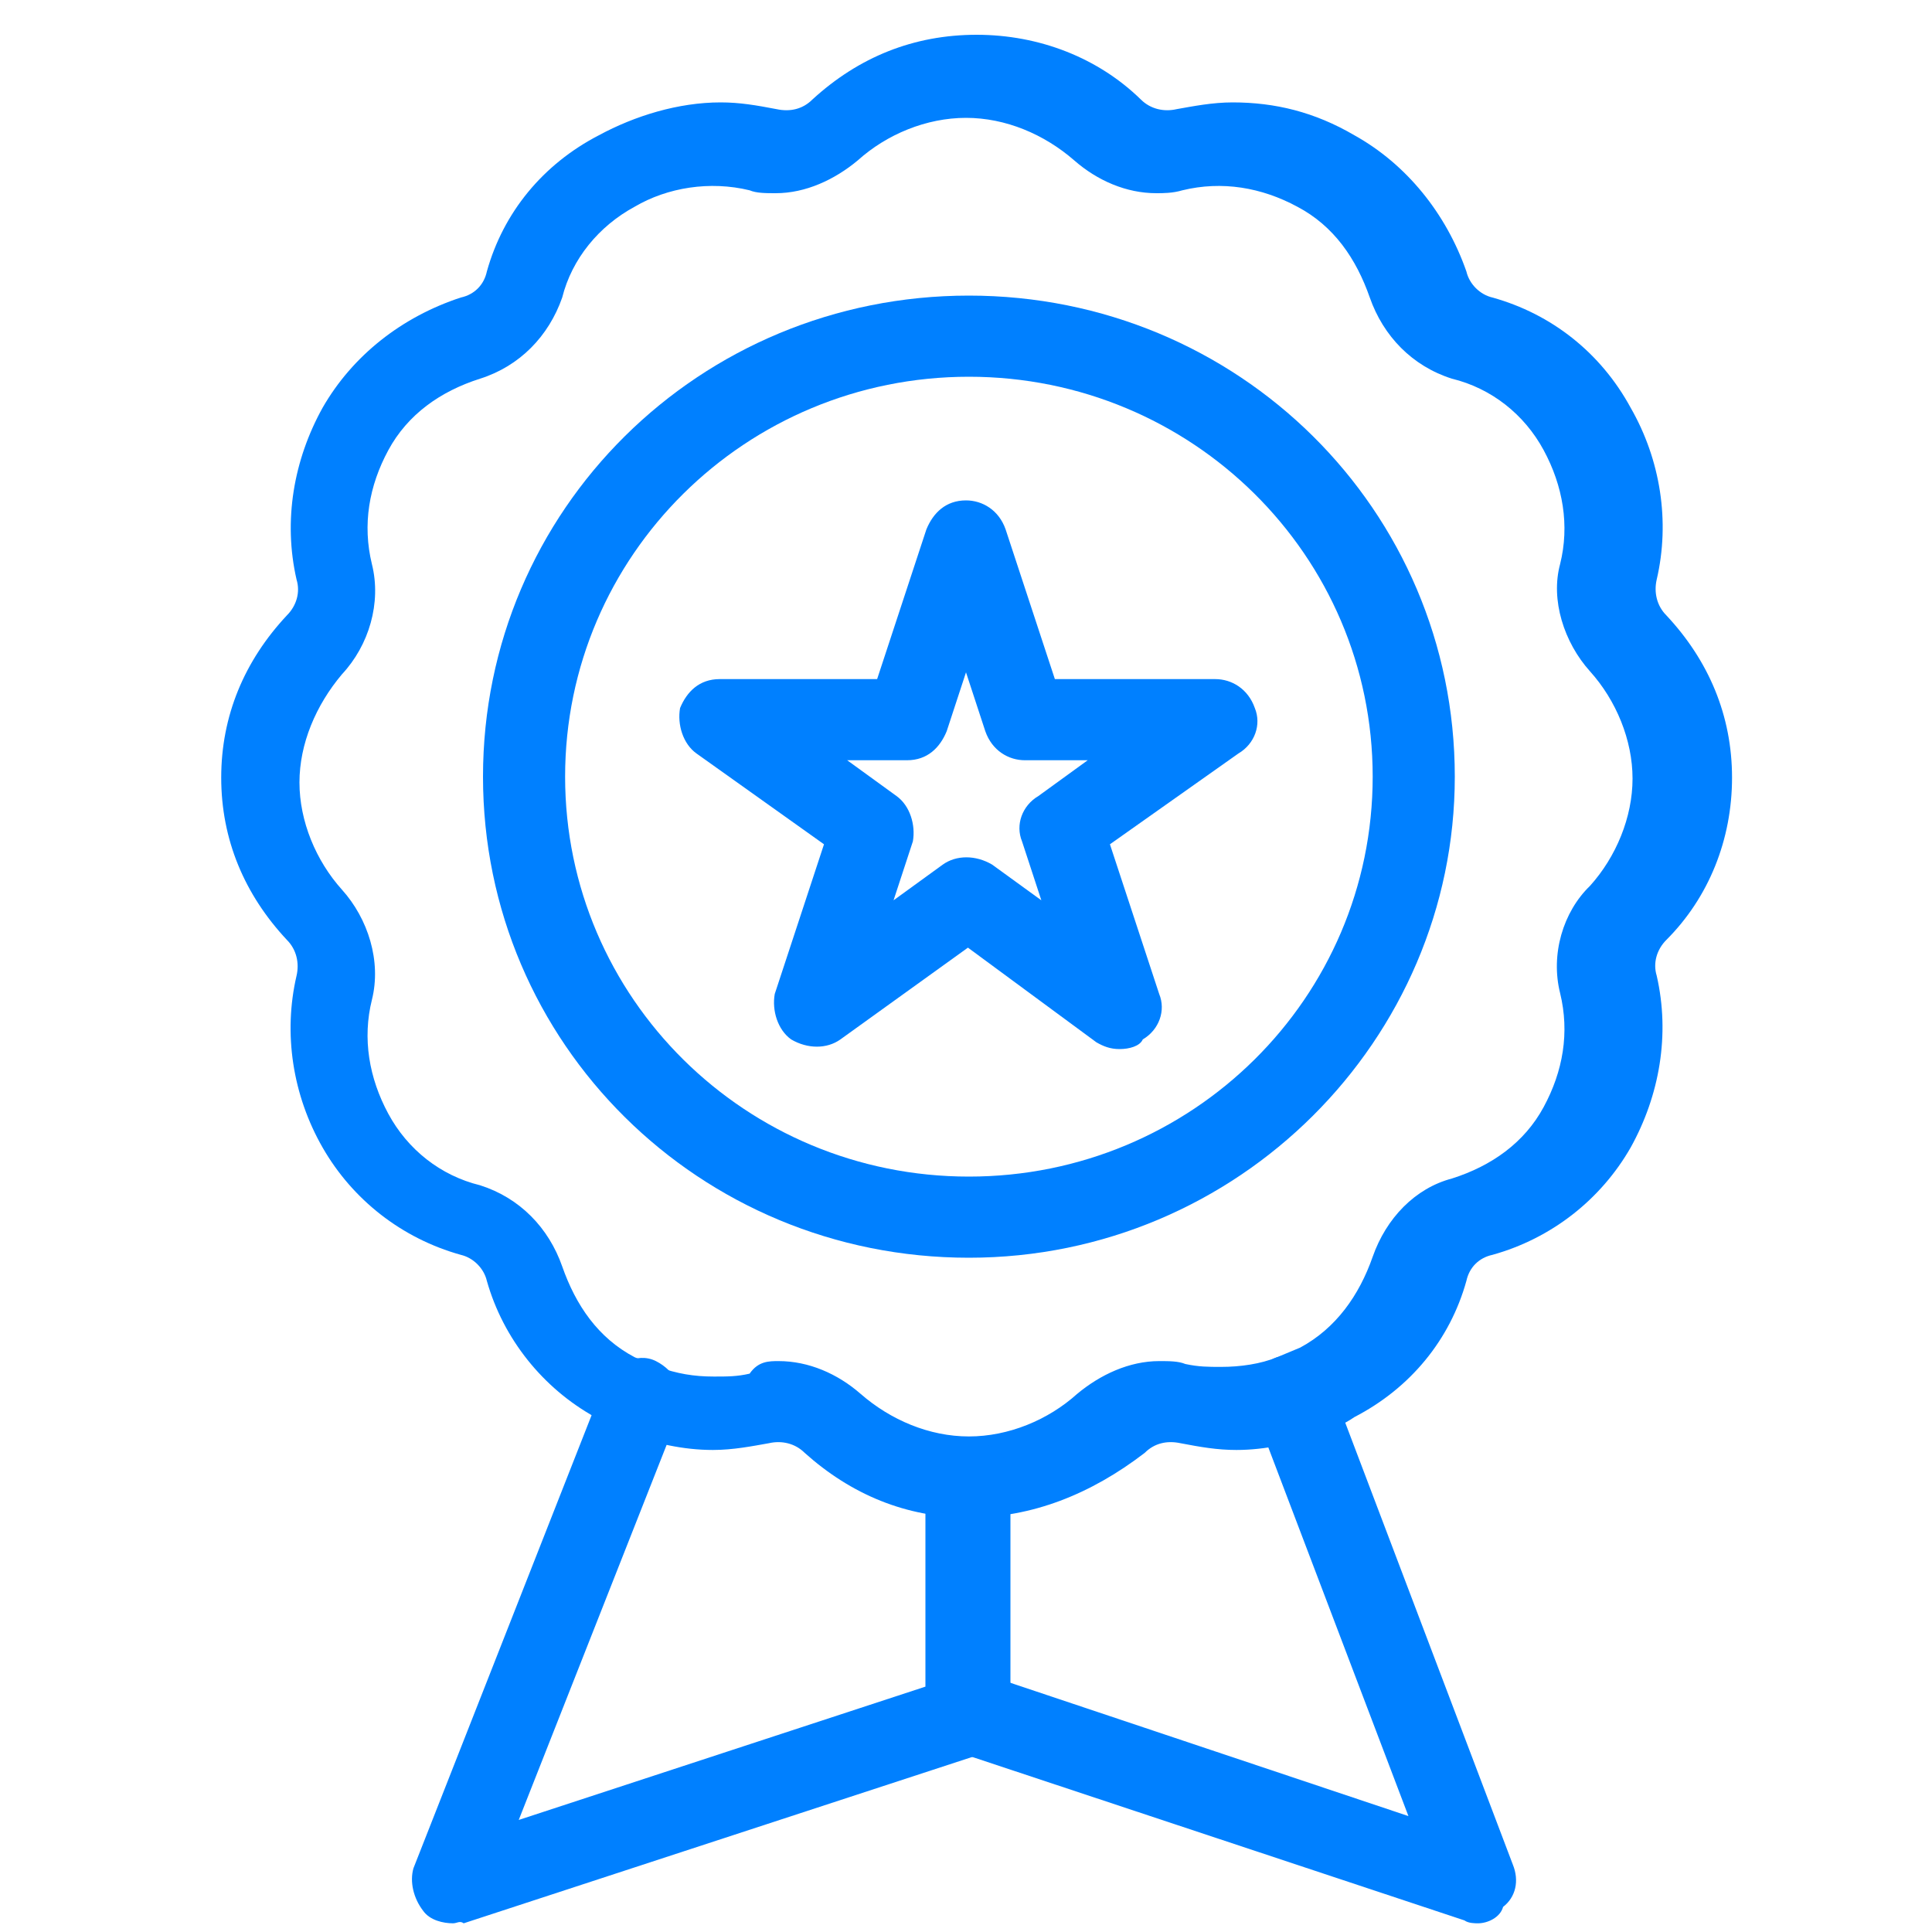
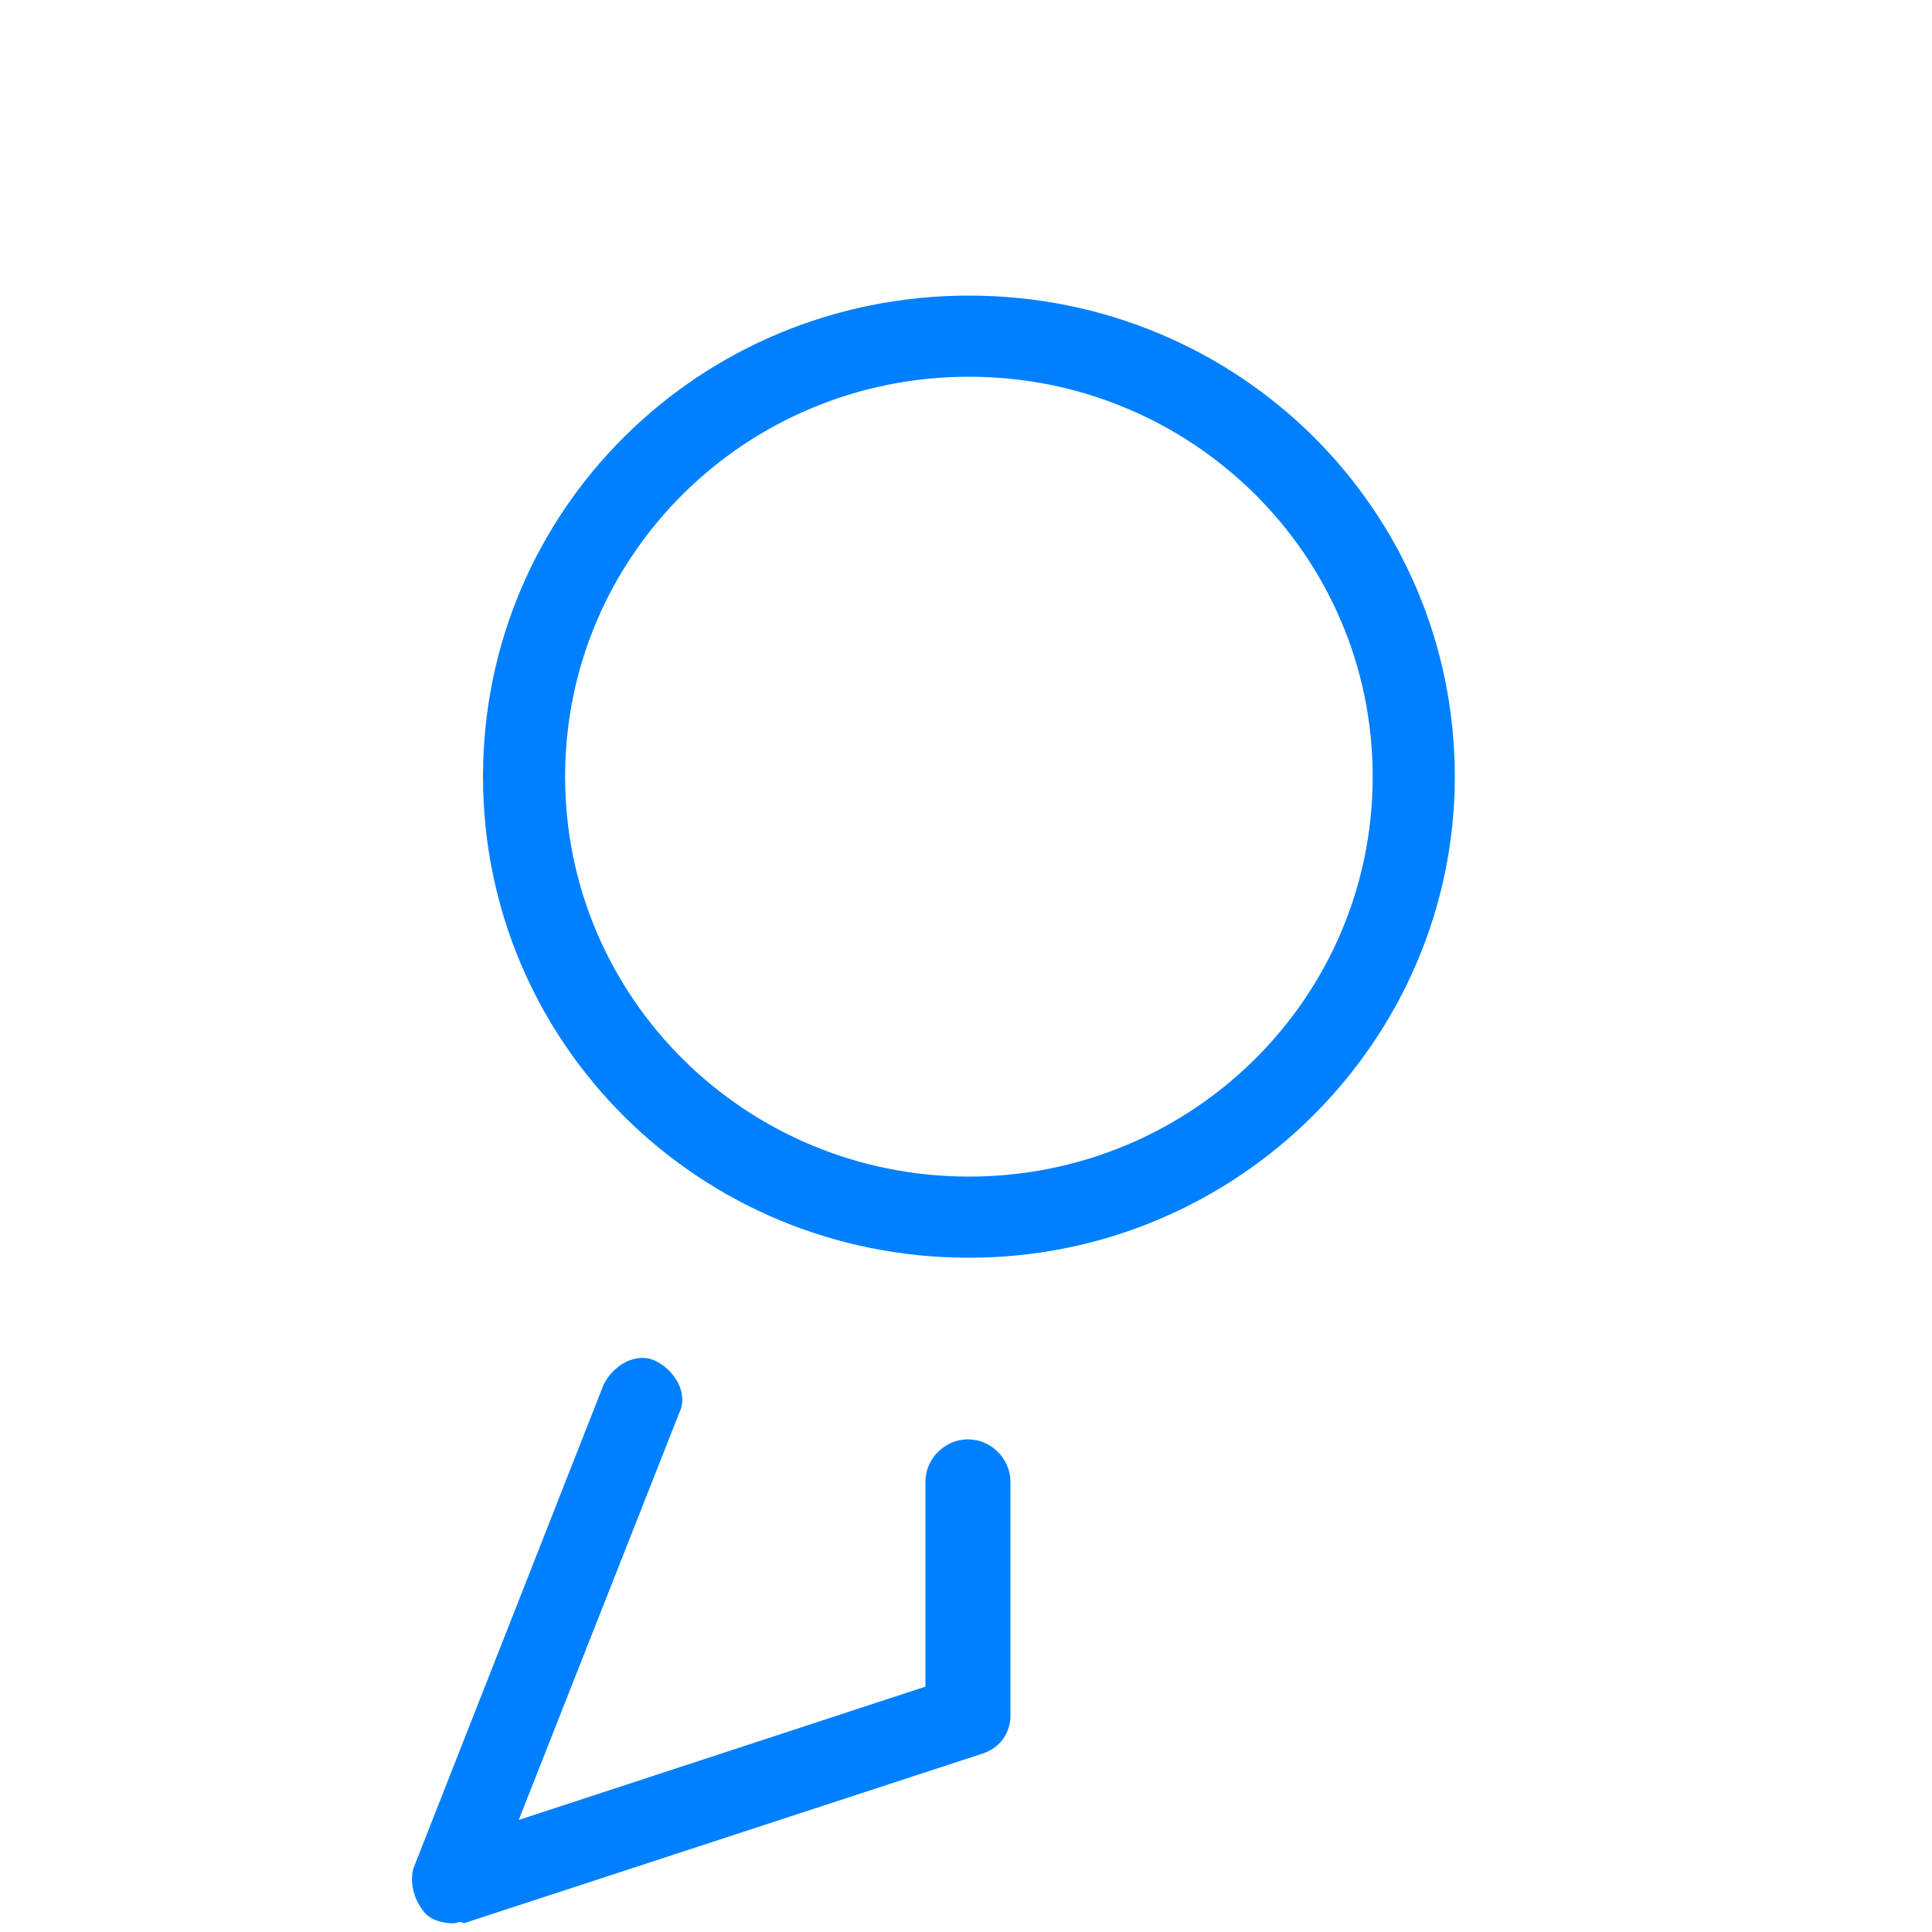
<svg xmlns="http://www.w3.org/2000/svg" xml:space="preserve" style="enable-background:new 0 0 200 200;" viewBox="0 0 200 200" y="0px" x="0px" id="레이어_1" version="1.1">
  <style type="text/css">
	.st0{fill:#0080FF;}
</style>
  <g>
    <g id="_x39_63_x2C__Badge_x2C__ecommerce_x2C__finance_x2C__guarantee_x2C__trusted">
-       <path d="M115.9,108.6c-1,0-1.7-0.3-2.4-0.7l-13.3-9.8L87,107.6c-1.4,1-3.4,1-5.1,0c-1.4-1-2-3-1.7-4.7l5.1-15.5    L72.1,78c-1.4-1-2-3-1.7-4.7c0.7-1.7,2-3,4.1-3h16.3l5.1-15.5c0.7-1.7,2-3,4.1-3l0,0c1.7,0,3.4,1,4.1,3l5.1,15.5h16.6    c1.7,0,3.4,1,4.1,3c0.7,1.7,0,3.7-1.7,4.7l-13.3,9.4l5.1,15.5c0.7,1.7,0,3.7-1.7,4.7C118,108.3,116.9,108.6,115.9,108.6z     M87.7,78.7l5.1,3.7c1.4,1,2,3,1.7,4.7l-2,6.1l5.1-3.7c1.4-1,3.4-1,5.1,0l5.1,3.7l-2-6.1c-0.7-1.7,0-3.7,1.7-4.7l5.1-3.7h-6.5    c-1.7,0-3.4-1-4.1-3l-2-6.1l-2,6.1c-0.7,1.7-2,3-4.1,3H87.7L87.7,78.7z" class="st0" />
-       <path d="M100.3,157.1c-6.5,0-12.2-2.4-17-6.7c-1-1-2.4-1.3-3.7-1c-1.7,0.3-3.7,0.7-5.8,0.7c-3.1,0-6.1-0.7-8.8-1.7    c-1.4-0.3-2.4-1-3.4-1.7c-5.4-3-9.5-8.1-11.2-14.1c-0.3-1.3-1.4-2.4-2.7-2.7c-6.1-1.7-11.2-5.7-14.3-11.1    c-3.1-5.4-4.1-11.8-2.7-17.8c0.3-1.3,0-2.7-1-3.7c-4.4-4.7-6.8-10.4-6.8-16.8c0-6.4,2.4-12.1,6.8-16.8c1-1,1.4-2.4,1-3.7    c-1.4-6.1-0.3-12.4,2.7-17.8c3.1-5.4,8.2-9.4,14.3-11.4c1.4-0.3,2.4-1.3,2.7-2.7c1.7-6.1,5.8-11.1,11.6-14.1    c3.7-2,8.2-3.4,12.6-3.4c2,0,3.7,0.3,5.8,0.7c1.4,0.3,2.7,0,3.7-1c4.8-4.4,10.5-6.7,17-6.7c6.5,0,12.6,2.4,17,6.7    c1,1,2.4,1.3,3.7,1c1.7-0.3,3.7-0.7,5.8-0.7c4.4,0,8.5,1,12.6,3.4c5.4,3,9.5,8.1,11.6,14.1c0.3,1.3,1.4,2.4,2.7,2.7    c6.1,1.7,11.2,5.7,14.3,11.4c3.1,5.4,4.1,11.8,2.7,17.8c-0.3,1.3,0,2.7,1,3.7c4.4,4.7,6.8,10.4,6.8,16.8c0,6.4-2.4,12.4-6.8,16.8    c-1,1-1.4,2.4-1,3.7c1.4,6.1,0.3,12.4-2.7,17.8c-3.1,5.4-8.2,9.4-14.3,11.1c-1.4,0.3-2.4,1.3-2.7,2.7c-1.7,6.1-5.8,11.1-11.6,14.1    c-1,0.7-2.4,1.3-3.4,1.7c-2.7,1-5.8,1.7-8.8,1.7c-2,0-3.7-0.3-5.8-0.7c-1.4-0.3-2.7,0-3.7,1C112.9,154.7,106.8,157.1,100.3,157.1z     M80.6,140.9c3.1,0,6.1,1.3,8.5,3.4c3.1,2.7,7.1,4.4,11.2,4.4c4.1,0,8.2-1.7,11.2-4.4c2.4-2,5.4-3.4,8.5-3.4c1,0,2,0,2.7,0.3    c1.4,0.3,2.4,0.3,3.7,0.3c2,0,4.1-0.3,5.8-1c0.7-0.3,1.7-0.7,2.4-1c3.7-2,6.1-5.4,7.5-9.4c1.4-4,4.4-7.1,8.2-8.1    c4.1-1.3,7.5-3.7,9.5-7.4c2-3.7,2.7-7.7,1.7-11.8c-1-4,0.3-8.4,3.1-11.1c2.7-3,4.4-7.1,4.4-11.1c0-4-1.7-8.1-4.4-11.1    c-2.7-3-4.1-7.4-3.1-11.1c1-4,0.3-8.1-1.7-11.8c-2-3.7-5.4-6.4-9.5-7.4c-4.1-1.3-7.1-4.4-8.5-8.4c-1.4-4-3.7-7.4-7.5-9.4    c-3.7-2-7.8-2.7-11.9-1.7c-1,0.3-2,0.3-2.7,0.3c-3.1,0-6.1-1.3-8.5-3.4c-3.1-2.7-7.1-4.4-11.2-4.4c-4.1,0-8.2,1.7-11.2,4.4    c-2.4,2-5.4,3.4-8.5,3.4c-1,0-2,0-2.7-0.3c-4.1-1-8.5-0.3-11.9,1.7c-3.7,2-6.5,5.4-7.5,9.4c-1.4,4-4.4,7.1-8.5,8.4    c-4.1,1.3-7.5,3.7-9.5,7.4c-2,3.7-2.7,7.7-1.7,11.8c1,4-0.3,8.4-3.1,11.4C32.7,73,31,77,31,81c0,4,1.7,8.1,4.4,11.1    c2.7,3,4.1,7.4,3.1,11.4c-1,4-0.3,8.1,1.7,11.8c2,3.7,5.4,6.4,9.5,7.4c4.1,1.3,7.1,4.4,8.5,8.4c1.4,4,3.7,7.4,7.5,9.4    c0.7,0.3,1.7,0.7,2.4,1c2,0.7,3.7,1,5.8,1c1.4,0,2.4,0,3.7-0.3C78.5,140.9,79.6,140.9,80.6,140.9z" class="st0" />
      <path d="M100.3,130.2C72.4,130.2,50,108,50,80.4c0-27.6,22.4-49.8,50.3-49.8c27.9,0,50.3,22.2,50.3,49.8    C150.6,107.6,128.2,130.2,100.3,130.2z M100.3,39c-23.1,0-41.8,18.5-41.8,41.4c0,22.9,18.7,41.4,41.8,41.4    c23.1,0,41.8-18.5,41.8-41.4C142.1,57.5,123.4,39,100.3,39z" class="st0" />
-       <path d="M153,199.1c-0.3,0-1,0-1.4-0.3l-52.7-17.5c-2.4-0.7-3.4-3-2.7-5.4c0.7-2.4,3.1-3.4,5.4-2.7l44.2,14.8    l-16-42.1c-0.7-2,0.3-4.7,2.4-5.4c2-0.7,4.8,0.3,5.4,2.4l19,50.1c0.7,1.7,0.3,3.4-1,4.4C155.3,198.5,154,199.1,153,199.1z" class="st0" />
      <path d="M46.9,199.1c-1,0-2.4-0.3-3.1-1.3c-1-1.3-1.4-3-1-4.4l19.7-50.1c1-2,3.4-3.4,5.4-2.4c2,1,3.4,3.4,2.4,5.4    l-16.6,42.1l42.1-13.8v-21.2c0-2.4,2-4.4,4.4-4.4c2.4,0,4.4,2,4.4,4.4v24.2c0,1.7-1,3.4-3.1,4L48,199.1    C47.6,198.8,47.3,199.1,46.9,199.1z" class="st0" />
    </g>
    <g id="Layer_1_00000146494558994773342270000007010759583828858778_">
	</g>
  </g>
</svg>